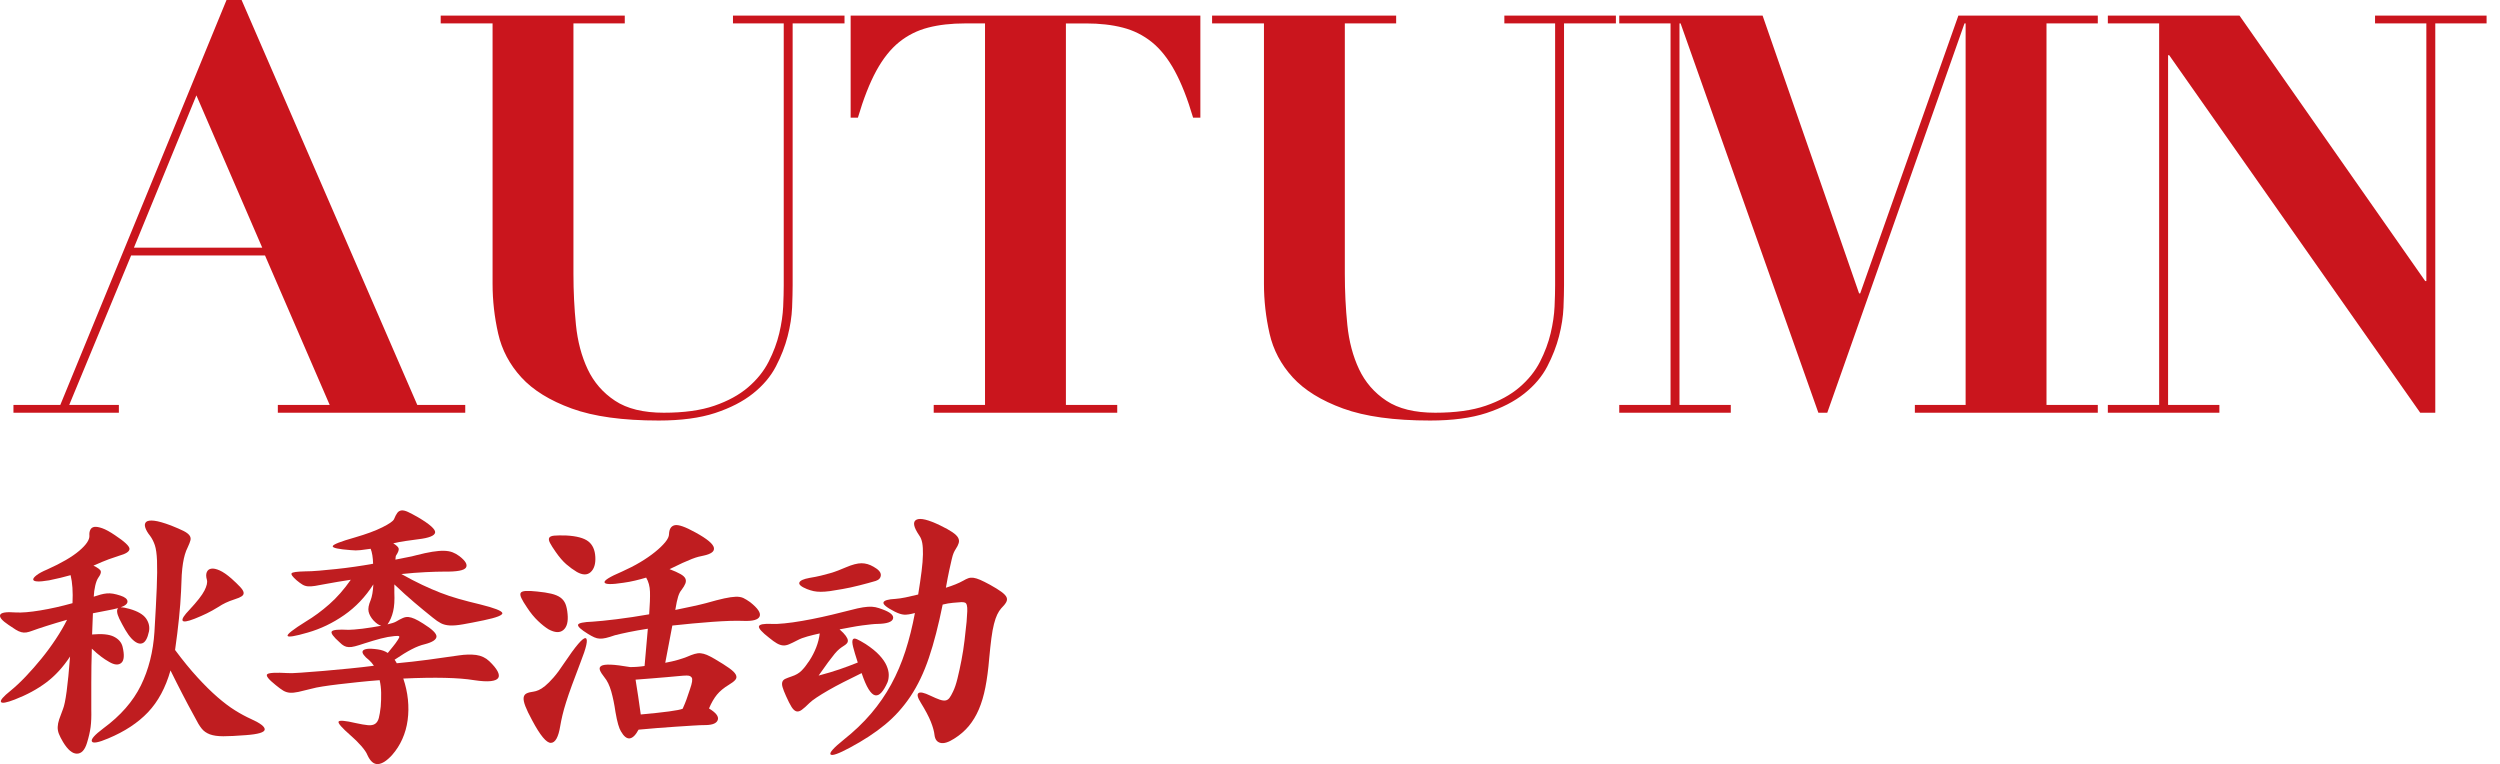
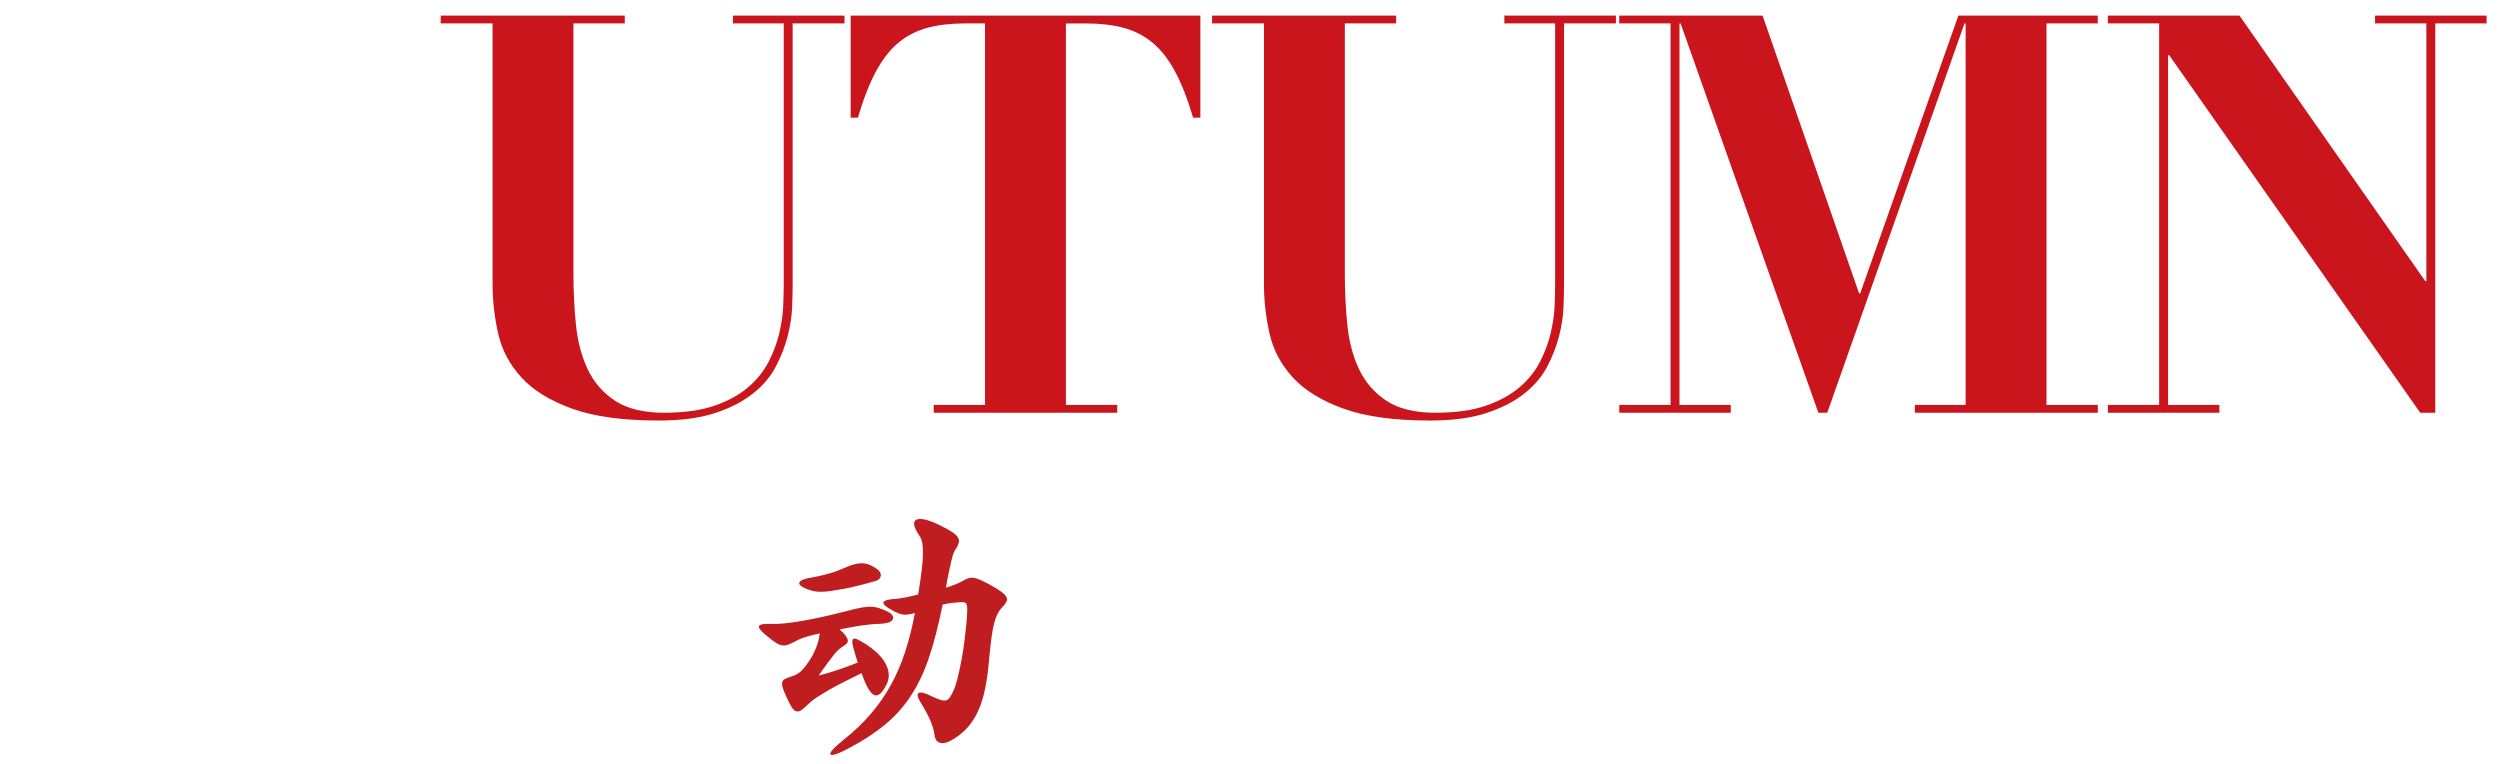
<svg xmlns="http://www.w3.org/2000/svg" version="1.1" id="レイヤー_1" x="0px" y="0px" viewBox="0 0 119.48 36.519" style="enable-background:new 0 0 119.48 36.519;" xml:space="preserve">
  <style type="text/css">
	.st0{fill:#CA151D;}
	.st1{fill:#BF1D20;}
</style>
  <g>
    <g>
-       <path class="st0" d="M2.882,19.353L10.826,0h0.72l8.397,19.353h2.292v0.373h-8.957v-0.373h2.479l-3.092-7.145H6.267l-2.959,7.145    h2.373v0.373H0.643v-0.373H2.882z M6.401,11.835h6.131L9.386,4.558L6.401,11.835z" />
      <path class="st0" d="M29.859,0.746v0.373h-2.453v11.969c0,0.836,0.04,1.648,0.12,2.439c0.08,0.791,0.267,1.497,0.56,2.119    c0.294,0.622,0.729,1.124,1.307,1.506c0.577,0.383,1.354,0.573,2.332,0.573c0.96,0,1.764-0.11,2.413-0.333    c0.648-0.223,1.186-0.516,1.612-0.88s0.755-0.773,0.986-1.227c0.23-0.453,0.4-0.906,0.507-1.359s0.169-0.88,0.187-1.279    s0.026-0.733,0.026-1V1.119H35.03V0.746h5.331v0.373h-2.479v12.502c0,0.284-0.009,0.645-0.026,1.08    c-0.019,0.436-0.09,0.893-0.214,1.372c-0.124,0.48-0.311,0.96-0.56,1.439c-0.249,0.48-0.613,0.911-1.093,1.293    c-0.479,0.383-1.084,0.693-1.812,0.934c-0.729,0.239-1.626,0.359-2.692,0.359c-1.725,0-3.11-0.191-4.159-0.573    s-1.853-0.88-2.412-1.492c-0.56-0.613-0.929-1.311-1.106-2.093c-0.177-0.782-0.267-1.573-0.267-2.373V1.119h-2.479V0.746H29.859z" />
      <path class="st0" d="M46.12,1.119c-0.658,0-1.244,0.066-1.76,0.2c-0.516,0.133-0.978,0.364-1.386,0.692    c-0.409,0.329-0.773,0.787-1.094,1.373c-0.319,0.587-0.612,1.333-0.879,2.239h-0.347V0.746h16.714v4.878h-0.347    c-0.267-0.906-0.56-1.652-0.88-2.239c-0.319-0.586-0.685-1.044-1.093-1.373c-0.409-0.328-0.871-0.56-1.386-0.692    c-0.516-0.134-1.103-0.2-1.76-0.2h-0.96v18.233h2.453v0.373h-8.771v-0.373h2.452V1.119H46.12z" />
      <path class="st0" d="M66.725,0.746v0.373h-2.453v11.969c0,0.836,0.04,1.648,0.12,2.439c0.08,0.791,0.267,1.497,0.56,2.119    c0.294,0.622,0.729,1.124,1.307,1.506c0.577,0.383,1.354,0.573,2.332,0.573c0.96,0,1.764-0.11,2.413-0.333    c0.648-0.223,1.186-0.516,1.612-0.88s0.755-0.773,0.986-1.227c0.23-0.453,0.4-0.906,0.507-1.359s0.169-0.88,0.187-1.279    s0.026-0.733,0.026-1V1.119h-2.426V0.746h5.331v0.373h-2.479v12.502c0,0.284-0.009,0.645-0.026,1.08    c-0.019,0.436-0.09,0.893-0.214,1.372c-0.124,0.48-0.311,0.96-0.56,1.439c-0.249,0.48-0.613,0.911-1.093,1.293    c-0.479,0.383-1.084,0.693-1.812,0.934c-0.729,0.239-1.626,0.359-2.692,0.359c-1.725,0-3.11-0.191-4.159-0.573    c-1.049-0.382-1.853-0.88-2.412-1.492c-0.56-0.613-0.929-1.311-1.106-2.093s-0.267-1.573-0.267-2.373V1.119h-2.479V0.746H66.725z" />
      <path class="st0" d="M84.238,0.746l4.611,13.275h0.054l4.691-13.275h6.664v0.373h-2.452v18.233h2.452v0.373h-8.743v-0.373h2.426    V1.119h-0.054l-6.558,18.606h-0.426L80.319,1.119h-0.053v18.233h2.452v0.373h-5.331v-0.373h2.452V1.119h-2.452V0.746H84.238z" />
      <path class="st0" d="M107.03,0.746l8.877,12.688h0.053V1.119h-2.452V0.746h5.331v0.373h-2.452v18.606h-0.72L103.67,2.639h-0.053    v16.714h2.452v0.373h-5.331v-0.373h2.452V1.119h-2.452V0.746H107.03z" />
    </g>
  </g>
  <g>
-     <path class="st1" d="M7.119,30.181c-0.069,0.329-0.178,0.518-0.325,0.565c-0.147,0.048-0.316-0.028-0.507-0.228   c-0.104-0.113-0.204-0.252-0.299-0.416c-0.096-0.165-0.191-0.343-0.286-0.533c-0.121-0.26-0.139-0.429-0.052-0.507   c-0.165,0.043-0.345,0.082-0.54,0.117c-0.195,0.034-0.418,0.077-0.669,0.13l-0.039,1.014c0.468-0.043,0.814-0.009,1.04,0.104   c0.225,0.112,0.364,0.272,0.416,0.48c0.095,0.398,0.076,0.656-0.059,0.773s-0.327,0.103-0.579-0.045   c-0.139-0.078-0.271-0.165-0.396-0.261C4.699,31.282,4.553,31.156,4.389,31c-0.009,0.277-0.015,0.555-0.02,0.832   s-0.006,0.544-0.006,0.8s0,0.494,0,0.715s0,0.409,0,0.565c0.008,0.33-0.002,0.609-0.033,0.839s-0.089,0.482-0.175,0.761   c-0.104,0.338-0.265,0.507-0.481,0.507c-0.217,0-0.438-0.187-0.663-0.56c-0.087-0.147-0.152-0.275-0.195-0.383   c-0.043-0.109-0.063-0.22-0.059-0.332s0.028-0.234,0.071-0.364s0.104-0.294,0.182-0.493c0.121-0.295,0.234-1.132,0.338-2.51   c-0.329,0.503-0.707,0.915-1.131,1.235c-0.425,0.32-0.927,0.594-1.508,0.819c-0.399,0.155-0.62,0.194-0.663,0.116   c-0.043-0.077,0.108-0.255,0.455-0.532c0.234-0.19,0.479-0.421,0.734-0.689c0.255-0.269,0.505-0.553,0.748-0.852   s0.47-0.608,0.683-0.93c0.212-0.32,0.392-0.628,0.539-0.923c-0.338,0.096-0.663,0.193-0.975,0.293s-0.538,0.175-0.676,0.228   c-0.113,0.043-0.21,0.071-0.292,0.084c-0.083,0.014-0.165,0.009-0.247-0.013s-0.169-0.061-0.26-0.117   c-0.091-0.057-0.206-0.132-0.345-0.228c-0.312-0.208-0.446-0.368-0.403-0.48c0.043-0.113,0.29-0.152,0.741-0.117   c0.294,0.018,0.689-0.016,1.183-0.098c0.494-0.082,1.005-0.197,1.534-0.345c0.026-0.537-0.004-0.983-0.091-1.339   c-0.304,0.087-0.646,0.169-1.027,0.247c-0.26,0.043-0.451,0.061-0.572,0.052c-0.122-0.009-0.184-0.039-0.188-0.091   s0.05-0.121,0.163-0.208c0.112-0.087,0.281-0.178,0.507-0.273c0.676-0.303,1.185-0.6,1.527-0.89   c0.342-0.291,0.505-0.535,0.488-0.735c-0.009-0.104,0.006-0.194,0.045-0.272s0.104-0.124,0.195-0.137   c0.091-0.013,0.217,0.009,0.377,0.065c0.161,0.057,0.362,0.167,0.604,0.331c0.459,0.304,0.691,0.521,0.696,0.65   c0.004,0.13-0.167,0.242-0.514,0.338c-0.139,0.043-0.297,0.098-0.475,0.162c-0.178,0.065-0.422,0.167-0.734,0.306   c0.216,0.104,0.333,0.193,0.351,0.267c0.017,0.073-0.022,0.176-0.117,0.306c-0.061,0.087-0.11,0.214-0.149,0.384   c-0.039,0.169-0.063,0.344-0.071,0.526c0.13-0.044,0.242-0.078,0.338-0.104c0.095-0.025,0.19-0.043,0.286-0.052   c0.095-0.009,0.195-0.004,0.299,0.013c0.104,0.018,0.221,0.048,0.351,0.091c0.216,0.07,0.329,0.161,0.338,0.273   c0.008,0.112-0.1,0.208-0.325,0.286c0.104,0,0.247,0.025,0.429,0.078c0.39,0.112,0.652,0.267,0.787,0.461   C7.117,29.758,7.162,29.964,7.119,30.181z M12.007,34.367c0.442,0.199,0.656,0.366,0.644,0.501   c-0.013,0.134-0.314,0.223-0.904,0.266c-0.451,0.035-0.808,0.053-1.072,0.053c-0.265,0-0.479-0.03-0.644-0.091   c-0.165-0.062-0.297-0.154-0.396-0.28c-0.1-0.125-0.206-0.301-0.318-0.526c-0.122-0.217-0.23-0.416-0.325-0.598   c-0.095-0.183-0.188-0.359-0.279-0.533c-0.091-0.173-0.182-0.351-0.273-0.533c-0.091-0.182-0.188-0.377-0.292-0.585   c-0.234,0.823-0.592,1.488-1.073,1.996c-0.481,0.507-1.116,0.925-1.904,1.254c-0.468,0.199-0.728,0.247-0.78,0.144   c-0.052-0.104,0.13-0.312,0.546-0.624c0.824-0.606,1.421-1.289,1.794-2.048c0.373-0.758,0.589-1.614,0.65-2.567   c0.052-0.866,0.089-1.568,0.11-2.106c0.021-0.537,0.026-0.968,0.013-1.293c-0.013-0.325-0.048-0.572-0.104-0.741   c-0.057-0.169-0.132-0.318-0.228-0.448c-0.113-0.139-0.188-0.269-0.228-0.391c-0.039-0.121-0.026-0.212,0.039-0.272   s0.193-0.08,0.383-0.059s0.459,0.098,0.806,0.228c0.26,0.104,0.459,0.19,0.598,0.26c0.138,0.069,0.234,0.142,0.286,0.215   c0.052,0.073,0.067,0.151,0.045,0.233c-0.021,0.083-0.062,0.188-0.123,0.319c-0.061,0.121-0.109,0.242-0.143,0.363   C8.8,26.624,8.77,26.764,8.744,26.924c-0.026,0.16-0.045,0.347-0.059,0.559c-0.013,0.213-0.024,0.471-0.032,0.773   c-0.018,0.391-0.05,0.819-0.098,1.287c-0.048,0.469-0.11,0.976-0.188,1.521c0.381,0.512,0.739,0.949,1.073,1.312   c0.333,0.364,0.65,0.677,0.949,0.937c0.299,0.26,0.581,0.473,0.845,0.637C11.498,34.116,11.756,34.254,12.007,34.367z    M11.24,28.633c-0.104,0.035-0.191,0.065-0.26,0.092c-0.07,0.025-0.135,0.054-0.195,0.084S10.666,28.87,10.61,28.9   c-0.057,0.031-0.124,0.072-0.202,0.124c-0.182,0.112-0.357,0.21-0.526,0.292c-0.169,0.083-0.362,0.167-0.579,0.254   c-0.355,0.139-0.548,0.167-0.579,0.084c-0.03-0.082,0.08-0.253,0.332-0.513c0.364-0.391,0.603-0.696,0.715-0.917   c0.112-0.221,0.151-0.392,0.117-0.514c-0.043-0.146-0.045-0.269-0.006-0.363c0.039-0.096,0.11-0.152,0.214-0.169   c0.104-0.018,0.238,0.011,0.403,0.084c0.165,0.074,0.355,0.206,0.572,0.396c0.182,0.165,0.32,0.299,0.416,0.403   c0.095,0.104,0.147,0.19,0.156,0.26c0.009,0.069-0.021,0.128-0.091,0.176S11.379,28.59,11.24,28.633z" />
-     <path class="st1" d="M23.382,31.598c0.19,0.182,0.323,0.342,0.396,0.48c0.073,0.139,0.084,0.247,0.032,0.325   c-0.052,0.078-0.171,0.128-0.357,0.149s-0.453,0.007-0.799-0.046c-0.728-0.121-1.855-0.146-3.38-0.077   c0.112,0.329,0.186,0.662,0.221,1.001c0.035,0.338,0.03,0.667-0.013,0.987c-0.043,0.321-0.128,0.622-0.254,0.903   c-0.125,0.282-0.288,0.535-0.487,0.761c-0.251,0.277-0.477,0.423-0.676,0.436c-0.2,0.014-0.369-0.132-0.507-0.436   c-0.043-0.112-0.141-0.256-0.292-0.429c-0.151-0.174-0.323-0.343-0.513-0.507c-0.416-0.364-0.607-0.583-0.572-0.656   c0.035-0.074,0.312-0.051,0.832,0.071c0.234,0.052,0.425,0.084,0.572,0.098c0.147,0.013,0.262-0.009,0.344-0.065   s0.141-0.149,0.176-0.279c0.034-0.13,0.065-0.312,0.091-0.546c0.017-0.226,0.024-0.444,0.02-0.657   c-0.004-0.212-0.028-0.413-0.072-0.604c-0.347,0.026-0.687,0.057-1.021,0.092c-0.333,0.034-0.646,0.069-0.936,0.104   c-0.29,0.035-0.546,0.069-0.767,0.104c-0.221,0.034-0.393,0.069-0.514,0.104c-0.269,0.069-0.483,0.122-0.644,0.156   c-0.161,0.034-0.297,0.048-0.41,0.039c-0.112-0.009-0.216-0.041-0.312-0.098c-0.095-0.057-0.216-0.146-0.364-0.267   c-0.347-0.277-0.481-0.45-0.403-0.52c0.078-0.069,0.407-0.087,0.988-0.053c0.095,0.009,0.301,0.003,0.618-0.02   c0.316-0.021,0.678-0.05,1.085-0.084c0.407-0.035,0.828-0.073,1.261-0.117c0.434-0.043,0.815-0.087,1.144-0.13   c-0.069-0.104-0.147-0.195-0.234-0.273c-0.113-0.086-0.197-0.169-0.253-0.247c-0.057-0.077-0.072-0.141-0.045-0.188   c0.026-0.047,0.095-0.08,0.208-0.097c0.112-0.018,0.286-0.009,0.52,0.025c0.182,0.026,0.338,0.083,0.468,0.169   c0.095-0.121,0.18-0.225,0.253-0.312s0.149-0.19,0.228-0.312c0.061-0.086,0.083-0.143,0.065-0.169   c-0.017-0.025-0.095-0.03-0.234-0.013c-0.199,0.018-0.414,0.057-0.644,0.117s-0.492,0.139-0.787,0.233   c-0.182,0.062-0.331,0.106-0.448,0.137s-0.217,0.044-0.299,0.039c-0.083-0.004-0.156-0.023-0.221-0.059   c-0.065-0.034-0.137-0.091-0.214-0.169c-0.304-0.269-0.429-0.442-0.377-0.52c0.052-0.078,0.32-0.104,0.806-0.078   c0.061,0,0.149-0.005,0.267-0.014c0.117-0.008,0.247-0.021,0.39-0.039c0.143-0.017,0.292-0.038,0.448-0.064   c0.156-0.026,0.308-0.052,0.455-0.078c-0.113-0.026-0.238-0.112-0.377-0.26c-0.122-0.139-0.197-0.277-0.228-0.416   s0.002-0.32,0.098-0.546c0.069-0.174,0.112-0.425,0.13-0.754c-0.381,0.598-0.847,1.087-1.397,1.469s-1.129,0.658-1.735,0.832   c-0.624,0.182-0.947,0.233-0.969,0.156c-0.021-0.078,0.267-0.304,0.865-0.677c0.39-0.233,0.767-0.511,1.131-0.832   c0.364-0.32,0.706-0.71,1.027-1.17c-0.217,0.035-0.422,0.067-0.617,0.098c-0.195,0.03-0.379,0.063-0.553,0.098   c-0.226,0.044-0.405,0.076-0.54,0.098s-0.249,0.028-0.344,0.02c-0.096-0.009-0.182-0.037-0.26-0.085   c-0.078-0.047-0.169-0.114-0.273-0.201c-0.199-0.173-0.279-0.286-0.24-0.338c0.039-0.052,0.253-0.082,0.643-0.091   c0.191,0,0.414-0.011,0.67-0.033c0.255-0.021,0.526-0.047,0.812-0.078c0.286-0.029,0.58-0.066,0.884-0.11   c0.303-0.043,0.598-0.091,0.884-0.143c-0.008-0.304-0.047-0.542-0.117-0.715c-0.165,0.025-0.325,0.048-0.481,0.064   c-0.156,0.018-0.312,0.018-0.468,0c-0.589-0.043-0.877-0.105-0.864-0.188c0.013-0.082,0.371-0.223,1.072-0.422   c0.538-0.156,0.971-0.316,1.3-0.481c0.329-0.164,0.515-0.294,0.559-0.39c0.052-0.13,0.104-0.229,0.156-0.299   c0.052-0.069,0.119-0.108,0.202-0.117c0.082-0.009,0.184,0.015,0.305,0.071c0.122,0.057,0.282,0.141,0.481,0.254   c0.572,0.338,0.845,0.583,0.819,0.734c-0.026,0.151-0.295,0.258-0.806,0.318c-0.2,0.025-0.403,0.054-0.611,0.084   c-0.208,0.031-0.403,0.067-0.585,0.111c0.156,0.095,0.242,0.178,0.26,0.246c0.017,0.07-0.021,0.178-0.117,0.325   c-0.017,0.018-0.026,0.044-0.026,0.078c0,0.035-0.004,0.078-0.013,0.13c0.199-0.043,0.383-0.08,0.552-0.11s0.314-0.062,0.436-0.098   c0.303-0.078,0.563-0.134,0.78-0.169c0.217-0.034,0.403-0.05,0.559-0.045c0.156,0.004,0.291,0.028,0.403,0.071   c0.112,0.043,0.221,0.104,0.325,0.182c0.294,0.226,0.401,0.407,0.319,0.546c-0.083,0.139-0.427,0.204-1.034,0.195   c-0.243,0-0.542,0.009-0.897,0.026c-0.355,0.017-0.741,0.047-1.157,0.091c0.373,0.208,0.707,0.381,1.001,0.52   c0.295,0.139,0.581,0.263,0.858,0.371c0.277,0.108,0.567,0.206,0.871,0.292c0.303,0.087,0.654,0.178,1.053,0.273   c0.659,0.164,1.005,0.299,1.04,0.402c0.035,0.104-0.26,0.222-0.884,0.352c-0.416,0.087-0.75,0.151-1.001,0.194   c-0.251,0.044-0.459,0.062-0.624,0.053s-0.305-0.044-0.422-0.104s-0.249-0.151-0.396-0.272c-0.303-0.243-0.598-0.485-0.884-0.729   c-0.286-0.242-0.603-0.528-0.949-0.857v0.39c0.017,0.364-0.002,0.665-0.059,0.903c-0.056,0.238-0.145,0.444-0.267,0.617   c0.191-0.043,0.325-0.086,0.403-0.13c0.13-0.078,0.24-0.136,0.332-0.175c0.091-0.039,0.18-0.055,0.267-0.046   c0.086,0.009,0.184,0.037,0.292,0.085c0.108,0.047,0.245,0.123,0.409,0.228c0.434,0.269,0.646,0.477,0.637,0.624   c-0.009,0.147-0.195,0.269-0.559,0.363c-0.191,0.044-0.399,0.124-0.624,0.241c-0.226,0.116-0.499,0.283-0.819,0.5   c0.017,0.026,0.034,0.052,0.052,0.078s0.035,0.057,0.052,0.091c0.477-0.043,0.977-0.1,1.501-0.169   c0.524-0.069,1.016-0.139,1.476-0.208c0.294-0.043,0.565-0.05,0.812-0.02C22.998,31.336,23.209,31.433,23.382,31.598z" />
-     <path class="st1" d="M27.126,29.349c0.035,0.363-0.032,0.617-0.201,0.76c-0.169,0.144-0.405,0.133-0.708-0.032   c-0.156-0.095-0.325-0.229-0.507-0.403c-0.182-0.173-0.355-0.385-0.52-0.637c-0.13-0.19-0.221-0.342-0.273-0.455   c-0.052-0.112-0.063-0.194-0.032-0.247c0.03-0.052,0.11-0.082,0.24-0.091c0.13-0.009,0.312,0,0.546,0.026   c0.269,0.025,0.494,0.061,0.676,0.104c0.182,0.044,0.327,0.104,0.436,0.183c0.108,0.077,0.188,0.18,0.241,0.305   C27.074,28.987,27.109,29.15,27.126,29.349z M27.737,31.675c-0.156,0.408-0.291,0.766-0.403,1.073   c-0.112,0.308-0.206,0.578-0.279,0.812c-0.074,0.233-0.132,0.441-0.175,0.624c-0.043,0.182-0.078,0.351-0.104,0.507   c-0.087,0.537-0.236,0.808-0.449,0.812c-0.212,0.004-0.509-0.354-0.891-1.072c-0.156-0.286-0.266-0.516-0.332-0.689   c-0.065-0.173-0.091-0.308-0.078-0.403c0.013-0.095,0.061-0.162,0.143-0.201c0.082-0.039,0.192-0.067,0.331-0.084   c0.069-0.009,0.15-0.033,0.241-0.072s0.195-0.105,0.312-0.201s0.251-0.229,0.403-0.403c0.152-0.173,0.319-0.398,0.5-0.676   c0.563-0.841,0.908-1.241,1.034-1.202C28.116,30.539,28.031,30.93,27.737,31.675z M28.452,26.619   c0.018,0.329-0.057,0.57-0.221,0.722c-0.165,0.151-0.386,0.149-0.663-0.007c-0.174-0.104-0.343-0.228-0.507-0.37   c-0.165-0.144-0.333-0.34-0.507-0.592c-0.122-0.173-0.21-0.313-0.267-0.422s-0.069-0.191-0.039-0.247   c0.03-0.057,0.111-0.092,0.241-0.104s0.32-0.015,0.572-0.007c0.494,0.026,0.845,0.12,1.053,0.28S28.434,26.281,28.452,26.619z    M35.849,28.777c0.373,0.295,0.524,0.522,0.455,0.683s-0.325,0.231-0.767,0.214c-0.182-0.008-0.403-0.008-0.663,0   c-0.26,0.009-0.539,0.024-0.838,0.046c-0.299,0.021-0.611,0.048-0.936,0.078c-0.325,0.03-0.648,0.062-0.968,0.098l-0.338,1.78   c0.234-0.043,0.439-0.091,0.617-0.143s0.318-0.1,0.422-0.143c0.139-0.061,0.26-0.106,0.364-0.137s0.202-0.041,0.292-0.032   s0.188,0.034,0.292,0.077c0.104,0.044,0.229,0.109,0.377,0.195c0.294,0.174,0.524,0.318,0.689,0.436s0.271,0.221,0.318,0.312   c0.048,0.091,0.041,0.173-0.019,0.246c-0.061,0.074-0.165,0.154-0.312,0.241c-0.243,0.147-0.434,0.306-0.572,0.475   s-0.265,0.388-0.377,0.656c0.329,0.199,0.47,0.379,0.422,0.539s-0.232,0.245-0.552,0.254c-0.182,0-0.399,0.009-0.65,0.026   c-0.251,0.017-0.52,0.034-0.806,0.052c-0.286,0.017-0.581,0.039-0.884,0.064c-0.303,0.026-0.602,0.053-0.897,0.078   c-0.139,0.26-0.279,0.398-0.422,0.416s-0.284-0.096-0.422-0.338c-0.043-0.069-0.087-0.178-0.13-0.325   c-0.043-0.147-0.087-0.347-0.13-0.598c-0.052-0.364-0.119-0.691-0.201-0.981c-0.083-0.29-0.193-0.518-0.332-0.683   c-0.104-0.13-0.174-0.24-0.208-0.331c-0.035-0.092-0.013-0.161,0.065-0.208c0.078-0.048,0.228-0.067,0.448-0.059   c0.221,0.009,0.531,0.048,0.93,0.116c0.121,0,0.238-0.004,0.351-0.013c0.112-0.009,0.225-0.021,0.338-0.039l0.156-1.781   c-0.338,0.053-0.644,0.106-0.917,0.163c-0.273,0.057-0.492,0.106-0.657,0.149c-0.173,0.061-0.316,0.104-0.429,0.13   c-0.112,0.026-0.212,0.037-0.299,0.032c-0.087-0.004-0.173-0.025-0.26-0.064c-0.087-0.039-0.187-0.093-0.299-0.163   c-0.338-0.208-0.496-0.353-0.474-0.436c0.021-0.082,0.257-0.132,0.708-0.149c0.268-0.017,0.647-0.056,1.137-0.116   s1.007-0.139,1.554-0.234c0.034-0.459,0.047-0.819,0.039-1.079c-0.009-0.26-0.07-0.485-0.182-0.676   c-0.173,0.052-0.351,0.1-0.533,0.143c-0.182,0.044-0.368,0.078-0.559,0.104c-0.563,0.087-0.862,0.082-0.897-0.014   c-0.035-0.095,0.243-0.269,0.832-0.52c0.312-0.139,0.603-0.288,0.871-0.448s0.505-0.323,0.708-0.488   c0.204-0.164,0.366-0.32,0.488-0.468c0.121-0.147,0.182-0.277,0.182-0.39c0.009-0.242,0.1-0.384,0.273-0.423   s0.503,0.076,0.988,0.345c0.286,0.156,0.5,0.295,0.644,0.416s0.223,0.228,0.24,0.318s-0.018,0.167-0.104,0.228   s-0.212,0.108-0.377,0.144c-0.087,0.017-0.173,0.036-0.26,0.058c-0.087,0.022-0.191,0.057-0.312,0.104   c-0.122,0.048-0.269,0.11-0.442,0.188s-0.381,0.178-0.624,0.299c0.226,0.087,0.399,0.165,0.52,0.234   c0.122,0.069,0.2,0.141,0.234,0.214c0.034,0.074,0.034,0.154,0,0.241c-0.035,0.087-0.091,0.182-0.169,0.286   c-0.043,0.052-0.078,0.104-0.104,0.155c-0.026,0.053-0.05,0.113-0.072,0.183s-0.043,0.153-0.065,0.253s-0.045,0.228-0.071,0.384   c0.303-0.061,0.583-0.119,0.838-0.176c0.255-0.056,0.466-0.105,0.63-0.149c0.364-0.104,0.657-0.18,0.877-0.228   c0.221-0.047,0.403-0.073,0.546-0.078c0.143-0.004,0.262,0.016,0.358,0.059C35.619,28.626,35.727,28.69,35.849,28.777z    M32.976,32.937c0.104-0.295,0.132-0.479,0.084-0.553c-0.047-0.073-0.136-0.106-0.266-0.098c-0.078,0-0.202,0.009-0.371,0.026   s-0.362,0.034-0.579,0.052c-0.217,0.018-0.453,0.037-0.708,0.059c-0.256,0.021-0.509,0.041-0.761,0.059   c0.043,0.251,0.085,0.516,0.124,0.793c0.039,0.277,0.08,0.567,0.124,0.871c1.144-0.104,1.812-0.195,2.002-0.273   c0.078-0.173,0.139-0.32,0.182-0.441C32.85,33.309,32.906,33.145,32.976,32.937z" />
    <path class="st1" d="M42.414,32.612c-0.095,0.217-0.193,0.379-0.292,0.487s-0.199,0.152-0.299,0.13   c-0.1-0.021-0.204-0.119-0.312-0.292c-0.108-0.174-0.219-0.43-0.332-0.768c-0.304,0.147-0.591,0.291-0.865,0.43   c-0.273,0.139-0.518,0.271-0.734,0.396c-0.217,0.125-0.403,0.24-0.559,0.344c-0.156,0.104-0.269,0.191-0.338,0.261   c-0.147,0.147-0.269,0.256-0.364,0.324c-0.096,0.07-0.182,0.094-0.26,0.072s-0.154-0.092-0.228-0.208   c-0.074-0.117-0.163-0.293-0.267-0.526c-0.078-0.174-0.132-0.312-0.162-0.416c-0.031-0.104-0.035-0.188-0.013-0.254   s0.069-0.115,0.143-0.149s0.175-0.073,0.306-0.117c0.19-0.061,0.346-0.151,0.468-0.272c0.121-0.122,0.247-0.282,0.377-0.481   s0.238-0.409,0.325-0.631c0.086-0.221,0.143-0.443,0.169-0.669c-0.2,0.043-0.395,0.091-0.585,0.143   c-0.191,0.052-0.351,0.113-0.481,0.183c-0.165,0.086-0.299,0.151-0.403,0.194c-0.104,0.044-0.201,0.061-0.292,0.053   c-0.091-0.009-0.187-0.042-0.286-0.098c-0.1-0.057-0.224-0.146-0.371-0.267c-0.347-0.269-0.509-0.451-0.488-0.546   c0.022-0.096,0.228-0.135,0.618-0.117c0.147,0.009,0.349,0,0.604-0.026c0.255-0.025,0.535-0.064,0.838-0.117   c0.303-0.052,0.622-0.114,0.956-0.188c0.333-0.073,0.652-0.149,0.956-0.228c0.294-0.077,0.54-0.138,0.734-0.182   c0.195-0.043,0.362-0.069,0.5-0.078s0.26-0.002,0.364,0.02s0.221,0.059,0.351,0.11c0.373,0.139,0.535,0.286,0.487,0.442   c-0.048,0.156-0.292,0.238-0.734,0.247c-0.078,0-0.18,0.007-0.306,0.02s-0.271,0.03-0.436,0.052s-0.338,0.05-0.52,0.085   c-0.182,0.034-0.368,0.069-0.559,0.104c0.139,0.121,0.238,0.226,0.299,0.312c0.061,0.086,0.093,0.158,0.097,0.214   c0.004,0.057-0.013,0.106-0.052,0.149c-0.039,0.044-0.089,0.083-0.149,0.117c-0.069,0.044-0.137,0.091-0.202,0.144   c-0.065,0.052-0.141,0.13-0.228,0.233c-0.086,0.104-0.19,0.238-0.312,0.403s-0.273,0.377-0.455,0.637   c0.39-0.104,0.724-0.203,1.001-0.299s0.568-0.203,0.871-0.325c-0.104-0.32-0.178-0.567-0.221-0.741   c-0.043-0.173-0.05-0.29-0.02-0.351c0.03-0.061,0.095-0.069,0.195-0.026c0.1,0.044,0.241,0.122,0.422,0.234   c0.277,0.182,0.496,0.359,0.657,0.533c0.16,0.173,0.275,0.34,0.344,0.5c0.069,0.161,0.104,0.308,0.104,0.442   S42.457,32.507,42.414,32.612z M41.855,27.763c-0.234,0.069-0.496,0.141-0.786,0.214c-0.291,0.074-0.562,0.133-0.812,0.176   c-0.234,0.043-0.434,0.076-0.598,0.098s-0.31,0.032-0.436,0.032s-0.238-0.011-0.338-0.032s-0.206-0.055-0.318-0.098   c-0.278-0.112-0.399-0.217-0.364-0.312c0.035-0.095,0.195-0.169,0.481-0.221c0.208-0.034,0.392-0.071,0.553-0.11   c0.16-0.039,0.308-0.078,0.442-0.117s0.262-0.082,0.383-0.13c0.122-0.048,0.243-0.098,0.364-0.149   c0.303-0.13,0.552-0.195,0.748-0.195c0.195,0,0.388,0.057,0.578,0.169c0.234,0.13,0.349,0.263,0.345,0.396   C42.091,27.618,42.011,27.711,41.855,27.763z M47.848,29.076c-0.069,0.078-0.132,0.176-0.188,0.293   c-0.057,0.116-0.108,0.269-0.156,0.455c-0.048,0.186-0.089,0.413-0.124,0.682c-0.035,0.27-0.07,0.59-0.104,0.962   c-0.043,0.521-0.104,0.979-0.182,1.379c-0.078,0.398-0.182,0.749-0.312,1.053s-0.291,0.569-0.481,0.8   c-0.191,0.229-0.425,0.431-0.702,0.604c-0.269,0.173-0.485,0.24-0.65,0.201s-0.26-0.163-0.286-0.371   c-0.018-0.173-0.076-0.386-0.175-0.637S44.225,33.938,44,33.574c-0.147-0.234-0.182-0.384-0.104-0.448   c0.078-0.065,0.269-0.024,0.572,0.123c0.182,0.087,0.329,0.149,0.442,0.188s0.206,0.053,0.279,0.039   c0.074-0.013,0.137-0.054,0.189-0.123c0.052-0.069,0.108-0.169,0.169-0.299c0.078-0.156,0.149-0.366,0.214-0.631   s0.128-0.553,0.188-0.864c0.061-0.312,0.11-0.631,0.149-0.956s0.072-0.621,0.098-0.891c0.017-0.208,0.028-0.374,0.032-0.5   s-0.002-0.221-0.02-0.286c-0.017-0.065-0.045-0.106-0.084-0.123c-0.039-0.018-0.097-0.026-0.175-0.026   c-0.113,0.009-0.247,0.02-0.403,0.032c-0.156,0.013-0.321,0.041-0.494,0.085c-0.2,0.987-0.418,1.835-0.657,2.541   c-0.238,0.707-0.531,1.319-0.877,1.84c-0.347,0.52-0.754,0.973-1.222,1.358c-0.468,0.386-1.027,0.752-1.677,1.099   c-0.546,0.294-0.854,0.402-0.923,0.325c-0.069-0.078,0.139-0.312,0.624-0.702c0.502-0.399,0.94-0.817,1.313-1.255   c0.373-0.438,0.693-0.903,0.962-1.397s0.494-1.022,0.676-1.586c0.182-0.563,0.334-1.17,0.455-1.82   c-0.225,0.062-0.398,0.087-0.52,0.078c-0.121-0.008-0.269-0.056-0.442-0.143c-0.39-0.199-0.57-0.347-0.54-0.442   c0.03-0.095,0.223-0.151,0.579-0.169c0.13-0.009,0.29-0.032,0.481-0.071c0.19-0.039,0.39-0.085,0.598-0.137   c0.069-0.425,0.124-0.795,0.163-1.111c0.039-0.316,0.061-0.585,0.065-0.806c0.004-0.222-0.007-0.403-0.033-0.546   c-0.026-0.144-0.074-0.263-0.143-0.358c-0.277-0.407-0.323-0.658-0.136-0.754c0.186-0.095,0.565-0.004,1.137,0.273   c0.251,0.121,0.446,0.229,0.585,0.325c0.139,0.095,0.229,0.184,0.273,0.267c0.043,0.082,0.052,0.167,0.026,0.253   c-0.026,0.087-0.074,0.183-0.143,0.286c-0.035,0.052-0.067,0.113-0.098,0.182c-0.03,0.07-0.061,0.169-0.091,0.3   c-0.031,0.13-0.069,0.303-0.117,0.52s-0.102,0.499-0.163,0.845c0.338-0.104,0.615-0.216,0.832-0.338   c0.087-0.052,0.167-0.091,0.241-0.117c0.073-0.025,0.156-0.032,0.247-0.02c0.091,0.014,0.197,0.046,0.318,0.098   c0.121,0.053,0.277,0.13,0.468,0.234c0.234,0.13,0.416,0.242,0.546,0.338c0.13,0.096,0.212,0.182,0.247,0.26   c0.034,0.078,0.028,0.158-0.02,0.241C48.041,28.866,47.961,28.963,47.848,29.076z" />
  </g>
</svg>